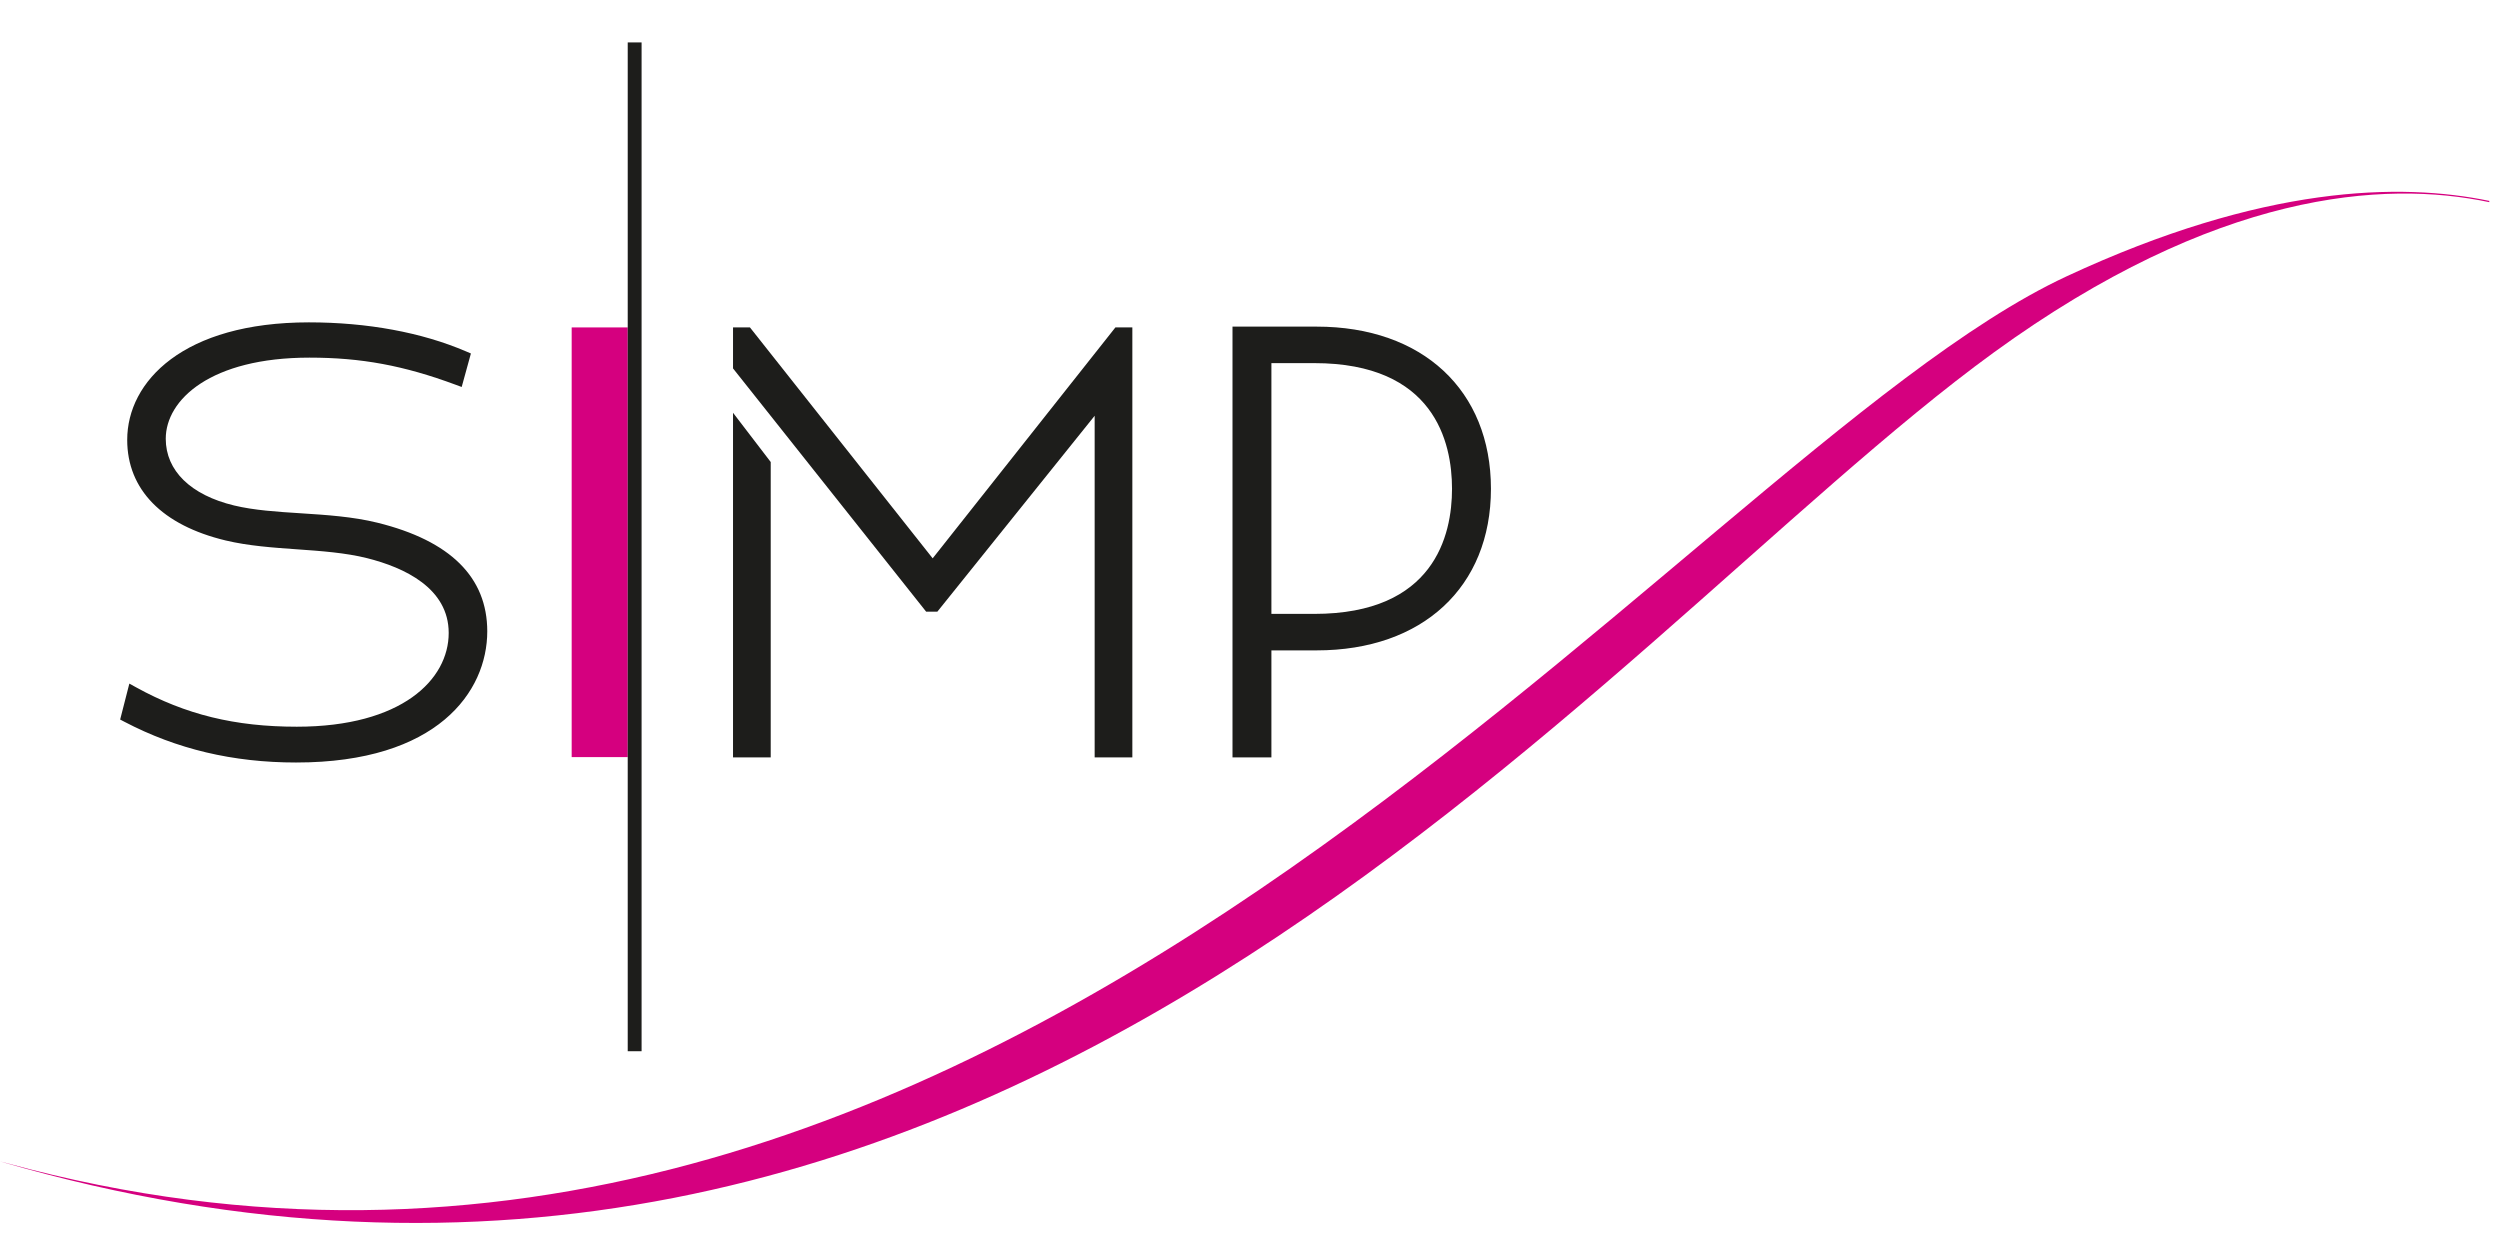
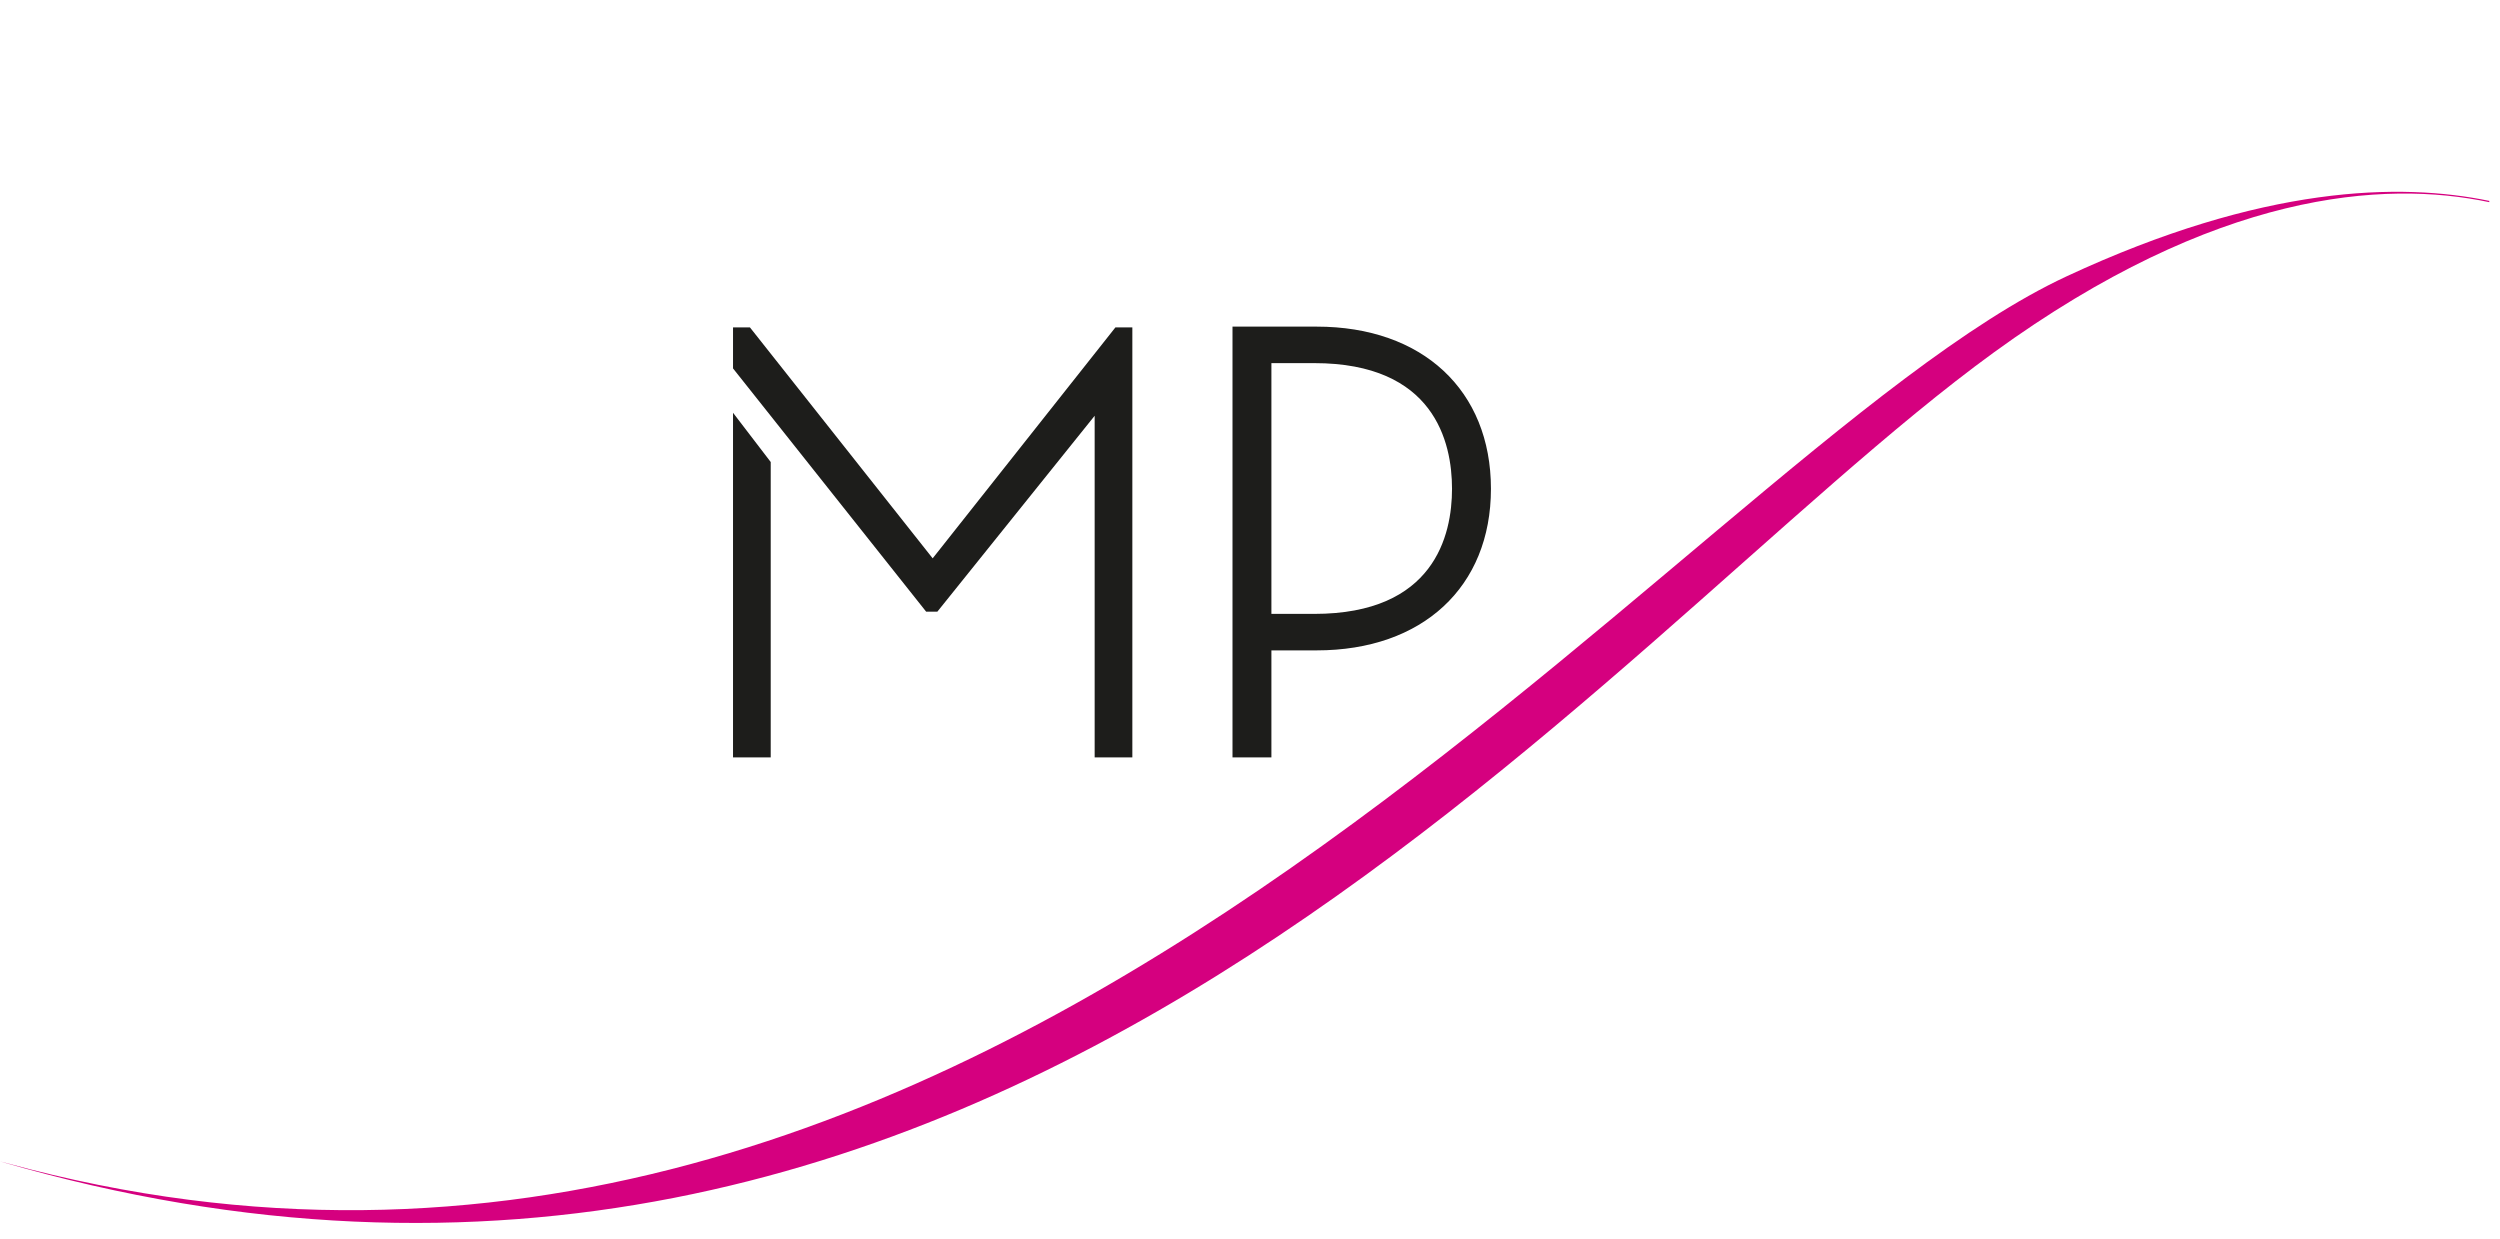
<svg xmlns="http://www.w3.org/2000/svg" id="Layer_1" data-name="Layer 1" viewBox="0 0 5732.26 2840.01">
  <defs>
    <style>.cls-1{fill:#1d1d1b;}.cls-2{fill:#d5007f;}.cls-3{fill:none;}</style>
  </defs>
-   <path class="cls-1" d="M679.31,1748.37c-145.08,0-274-30.57-394-93.4l-9.81-5.13,21.08-82.41,15.84,8.75c113,62.32,226.49,90.1,368.12,90.1,240.59,0,348.28-107.94,348.28-214.94,0-102.8-101.68-150-186.95-171.48-49.51-12.49-106.2-16.47-161-20.33s-111.71-7.88-163.54-20.3c-145.52-34.9-225.68-116.84-225.65-230.69,0-134.12,128.79-269.4,416.55-269.4,134.09,0,258.68,23,360.27,66.54l11.24,4.82-21.14,76.81-14.32-5.3c-118.9-44-215.87-62-334.77-62-226.37,0-329.45,96.44-329.45,186,0,73.2,57.13,129,156.69,153,45.8,11,97.64,14.39,152.52,17.87,58.75,3.8,119.46,7.66,176.21,21.67,167,41.22,251.74,125,251.77,249,0,138.76-114.69,300.8-437.94,300.8" />
  <path class="cls-1" d="M2915.21,1736.67H2826V748.92h193c242.74,0,399.58,146,399.58,371.85,0,225.06-156.84,370.48-399.58,370.48H2915.21Zm0-329.08h98.2c274.9,0,315.93-179.69,315.93-286.82,0-107.63-41-288.16-315.93-288.16h-98.2Z" />
-   <rect class="cls-2" x="1310.79" y="750.75" width="128.55" height="985.22" />
  <path class="cls-2" d="M5707.7,460.65c-203.14-42.16-518.58-36.83-969.25,173C3833.61,1055,2279.53,3286.15,15.75,2667.05L0,2663C2274.64,3325.69,3652.08,1476.47,4571,808.62,5081,438,5466,412.7,5707.7,463.54Z" />
  <polygon class="cls-1" points="2557.54 750.71 2138.53 1280.21 1719.54 750.71 1680.75 750.71 1680.75 844.73 2123.55 1402.5 2149.27 1402.5 2509.94 953.35 2509.94 1736.68 2596.36 1736.68 2596.36 750.71 2557.54 750.71" />
  <polygon class="cls-1" points="1680.73 946.41 1680.73 1736.68 1767.18 1736.68 1767.18 1059.36 1680.73 946.41" />
-   <rect class="cls-1" x="1439.31" y="97.27" width="31.79" height="2313.09" />
-   <rect class="cls-3" x="4332.44" y="2131.66" width="283.46" height="113.39" />
</svg>